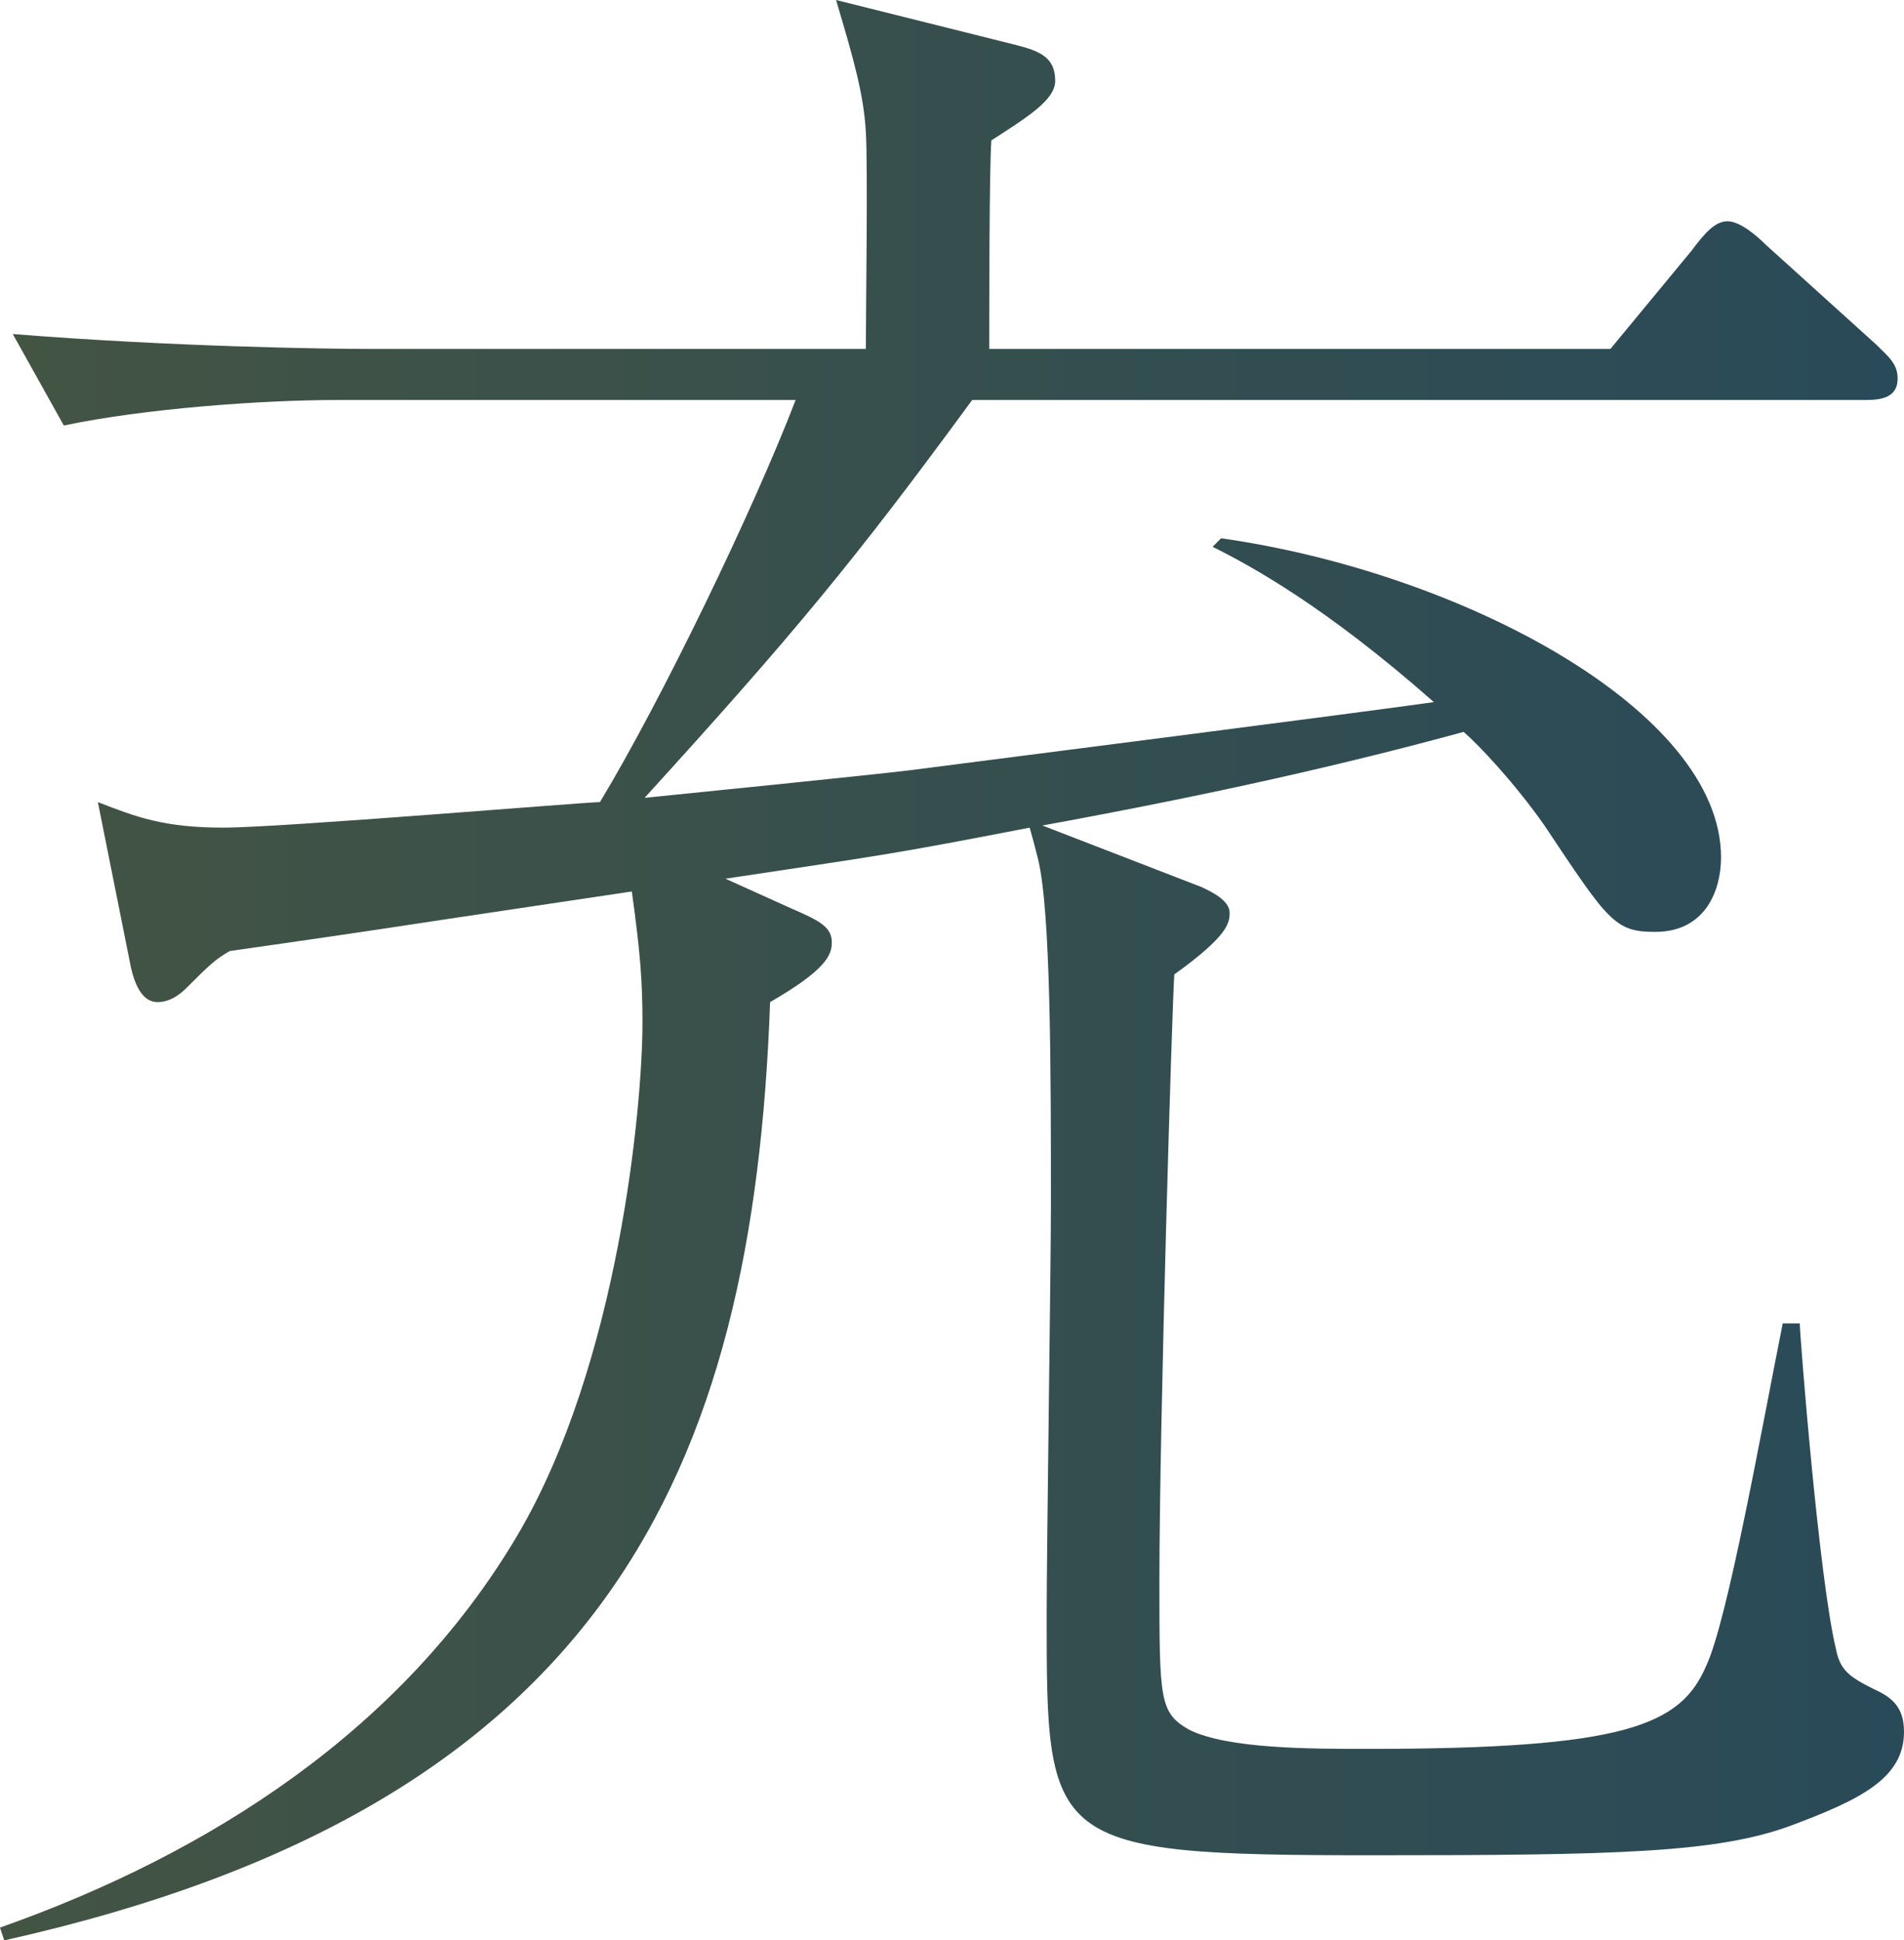
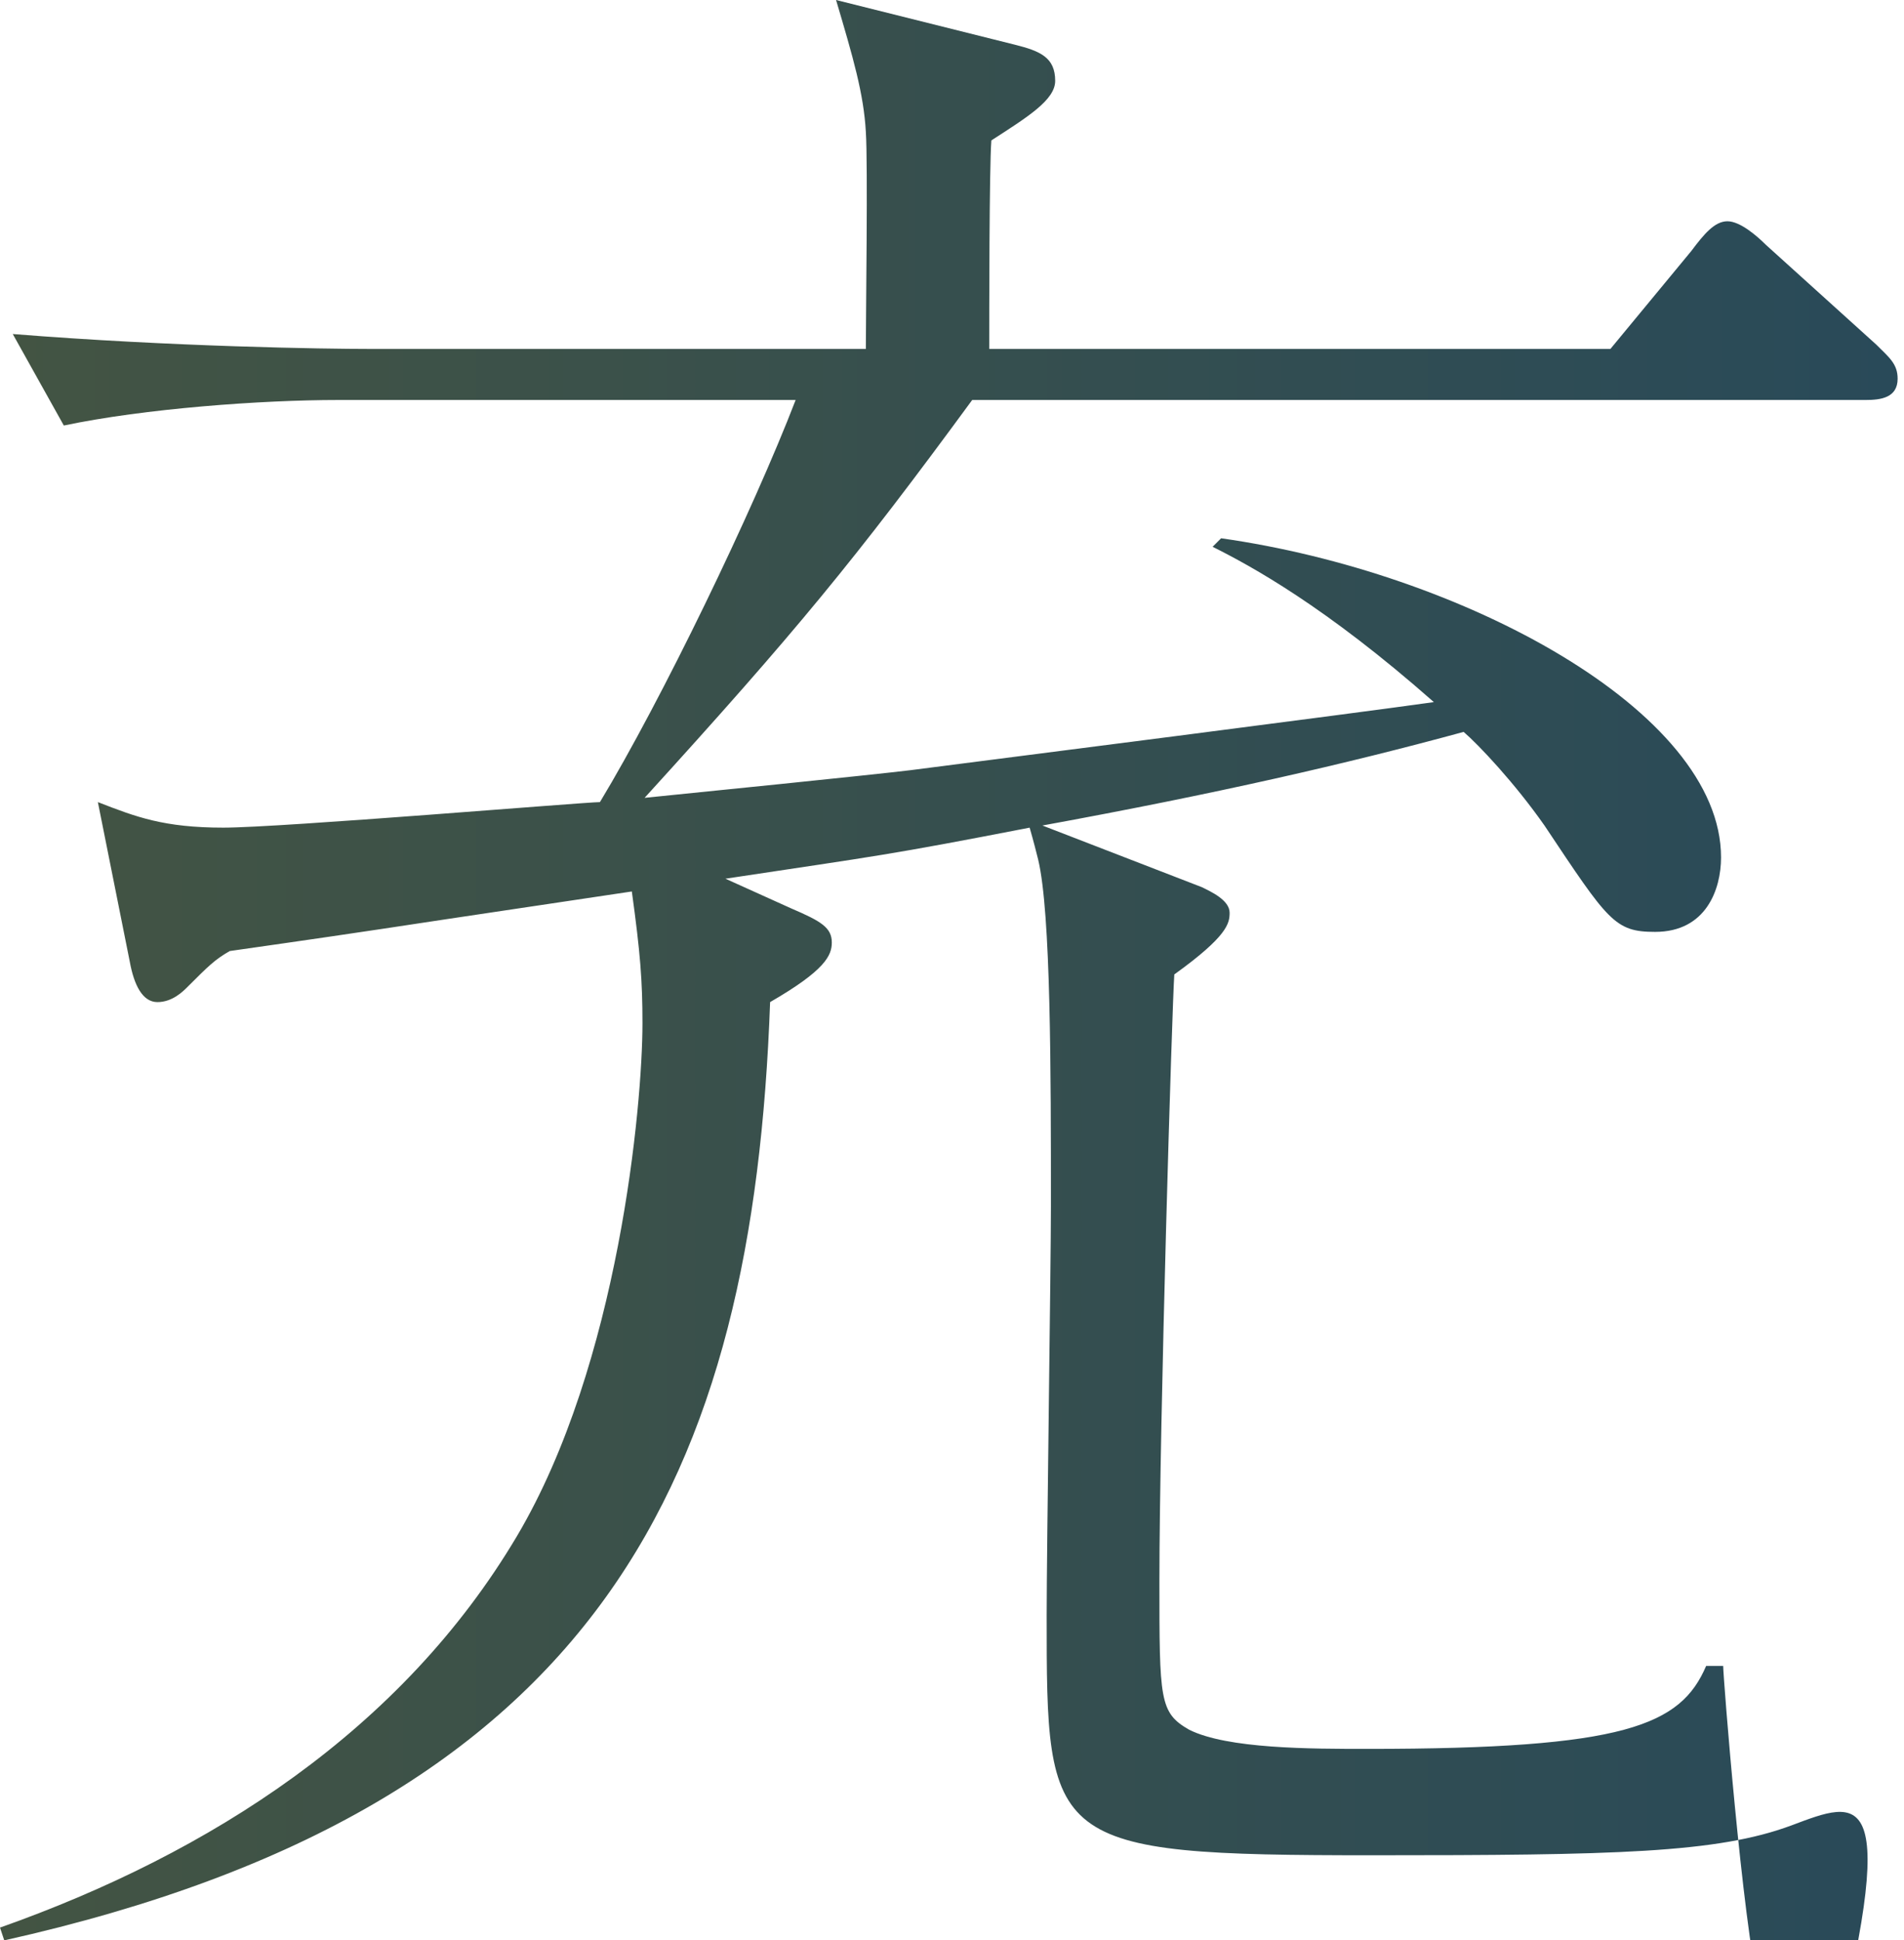
<svg xmlns="http://www.w3.org/2000/svg" version="1.1" id="レイヤー_1" x="0px" y="0px" width="257.755px" height="262.651px" viewBox="0 0 257.755 262.651" enable-background="new 0 0 257.755 262.651" xml:space="preserve">
  <g>
    <linearGradient id="SVGID_1_" gradientUnits="userSpaceOnUse" x1="0" y1="131.326" x2="257.755" y2="131.326">
      <stop offset="0" style="stop-color:#435443" />
      <stop offset="1" style="stop-color:#294A59" />
    </linearGradient>
-     <path fill="url(#SVGID_1_)" d="M242.491,247.1c-10.08,3.743-23.903,4.031-56.735,4.031   c-44.063,0-44.063-1.439-44.063-32.543c0-8.64,0.576-47.52,0.576-55.295   c0-18.144,0-39.743-1.728-46.943c-0.288-1.151-0.576-2.304-1.152-4.319   c-19.295,3.743-20.16,3.743-41.183,6.911l8.928,4.032   c4.032,1.728,5.472,2.592,5.472,4.608c0,1.728-0.864,3.743-8.352,8.063   c-2.304,63.646-22.463,108.862-103.678,127.006L0,260.923   c28.511-10.08,54.431-26.783,69.982-52.991   c13.824-23.327,16.992-58.463,16.992-69.406c0-5.76-0.288-9.504-1.44-17.855   l-25.055,3.744c-13.248,2.016-19.296,2.88-29.375,4.319   c-2.016,1.152-2.88,2.017-5.76,4.896c-0.576,0.575-2.016,2.016-4.032,2.016   s-3.168-2.304-3.744-5.472l-4.32-21.6c5.184,2.016,8.928,3.456,16.992,3.456   c7.776,0,48.959-3.456,50.975-3.456C89.566,94.75,101.95,69.119,107.71,54.143   H45.791c-10.368,0-26.208,1.152-37.151,3.456L1.728,45.215   c21.6,1.729,42.623,2.017,48.095,2.017h67.391c0-4.608,0.288-25.056,0-29.376   C116.926,12.672,115.486,7.776,113.182,0l24.192,6.048   c3.456,0.864,5.472,1.729,5.472,4.896c0,2.592-3.744,4.896-8.64,8.063   c-0.288,3.744-0.288,23.615-0.288,28.224h84.094l10.944-13.248   c1.728-2.304,3.168-4.032,4.896-4.032s4.032,2.017,5.184,3.168l14.976,13.536   c1.728,1.728,2.88,2.592,2.88,4.607c0,2.593-2.304,2.88-4.32,2.88H131.613   c-15.839,21.6-23.903,31.392-44.351,53.855   c5.76-0.576,31.392-3.168,36-3.744c11.231-1.439,60.767-7.775,70.847-9.216   c-14.688-12.96-24.768-18.432-29.952-21.023l1.152-1.152   c32.543,4.608,67.679,23.328,67.679,43.199c0,4.32-2.016,10.08-8.928,10.08   c-5.472,0-6.336-1.44-14.976-14.399c-4.032-5.76-8.928-10.944-10.944-12.672   c-15.84,4.319-33.407,8.352-57.023,12.672l21.6,8.352   c1.152,0.576,3.744,1.728,3.744,3.456c0,1.439-0.288,3.168-7.488,8.352   c-0.288,4.032-2.016,60.479-2.016,82.078c0,16.128,0,17.856,4.032,20.16   c5.184,2.592,16.416,2.592,24.191,2.592c34.848,0,42.335-3.168,45.792-11.231   c2.88-6.048,7.488-31.968,10.368-46.367h2.304c0,1.439,2.592,34.56,4.896,44.062   c0.576,2.881,1.728,3.744,5.184,5.473c2.592,1.151,4.032,2.592,4.032,5.76   C257.755,240.764,251.707,243.644,242.491,247.1z" />
+     <path fill="url(#SVGID_1_)" d="M242.491,247.1c-10.08,3.743-23.903,4.031-56.735,4.031   c-44.063,0-44.063-1.439-44.063-32.543c0-8.64,0.576-47.52,0.576-55.295   c0-18.144,0-39.743-1.728-46.943c-0.288-1.151-0.576-2.304-1.152-4.319   c-19.295,3.743-20.16,3.743-41.183,6.911l8.928,4.032   c4.032,1.728,5.472,2.592,5.472,4.608c0,1.728-0.864,3.743-8.352,8.063   c-2.304,63.646-22.463,108.862-103.678,127.006L0,260.923   c28.511-10.08,54.431-26.783,69.982-52.991   c13.824-23.327,16.992-58.463,16.992-69.406c0-5.76-0.288-9.504-1.44-17.855   l-25.055,3.744c-13.248,2.016-19.296,2.88-29.375,4.319   c-2.016,1.152-2.88,2.017-5.76,4.896c-0.576,0.575-2.016,2.016-4.032,2.016   s-3.168-2.304-3.744-5.472l-4.32-21.6c5.184,2.016,8.928,3.456,16.992,3.456   c7.776,0,48.959-3.456,50.975-3.456C89.566,94.75,101.95,69.119,107.71,54.143   H45.791c-10.368,0-26.208,1.152-37.151,3.456L1.728,45.215   c21.6,1.729,42.623,2.017,48.095,2.017h67.391c0-4.608,0.288-25.056,0-29.376   C116.926,12.672,115.486,7.776,113.182,0l24.192,6.048   c3.456,0.864,5.472,1.729,5.472,4.896c0,2.592-3.744,4.896-8.64,8.063   c-0.288,3.744-0.288,23.615-0.288,28.224h84.094l10.944-13.248   c1.728-2.304,3.168-4.032,4.896-4.032s4.032,2.017,5.184,3.168l14.976,13.536   c1.728,1.728,2.88,2.592,2.88,4.607c0,2.593-2.304,2.88-4.32,2.88H131.613   c-15.839,21.6-23.903,31.392-44.351,53.855   c5.76-0.576,31.392-3.168,36-3.744c11.231-1.439,60.767-7.775,70.847-9.216   c-14.688-12.96-24.768-18.432-29.952-21.023l1.152-1.152   c32.543,4.608,67.679,23.328,67.679,43.199c0,4.32-2.016,10.08-8.928,10.08   c-5.472,0-6.336-1.44-14.976-14.399c-4.032-5.76-8.928-10.944-10.944-12.672   c-15.84,4.319-33.407,8.352-57.023,12.672l21.6,8.352   c1.152,0.576,3.744,1.728,3.744,3.456c0,1.439-0.288,3.168-7.488,8.352   c-0.288,4.032-2.016,60.479-2.016,82.078c0,16.128,0,17.856,4.032,20.16   c5.184,2.592,16.416,2.592,24.191,2.592c34.848,0,42.335-3.168,45.792-11.231   h2.304c0,1.439,2.592,34.56,4.896,44.062   c0.576,2.881,1.728,3.744,5.184,5.473c2.592,1.151,4.032,2.592,4.032,5.76   C257.755,240.764,251.707,243.644,242.491,247.1z" />
  </g>
  <g>
</g>
  <g>
</g>
  <g>
</g>
  <g>
</g>
  <g>
</g>
  <g>
</g>
  <g>
</g>
  <g>
</g>
  <g>
</g>
  <g>
</g>
  <g>
</g>
  <g>
</g>
  <g>
</g>
  <g>
</g>
  <g>
</g>
</svg>